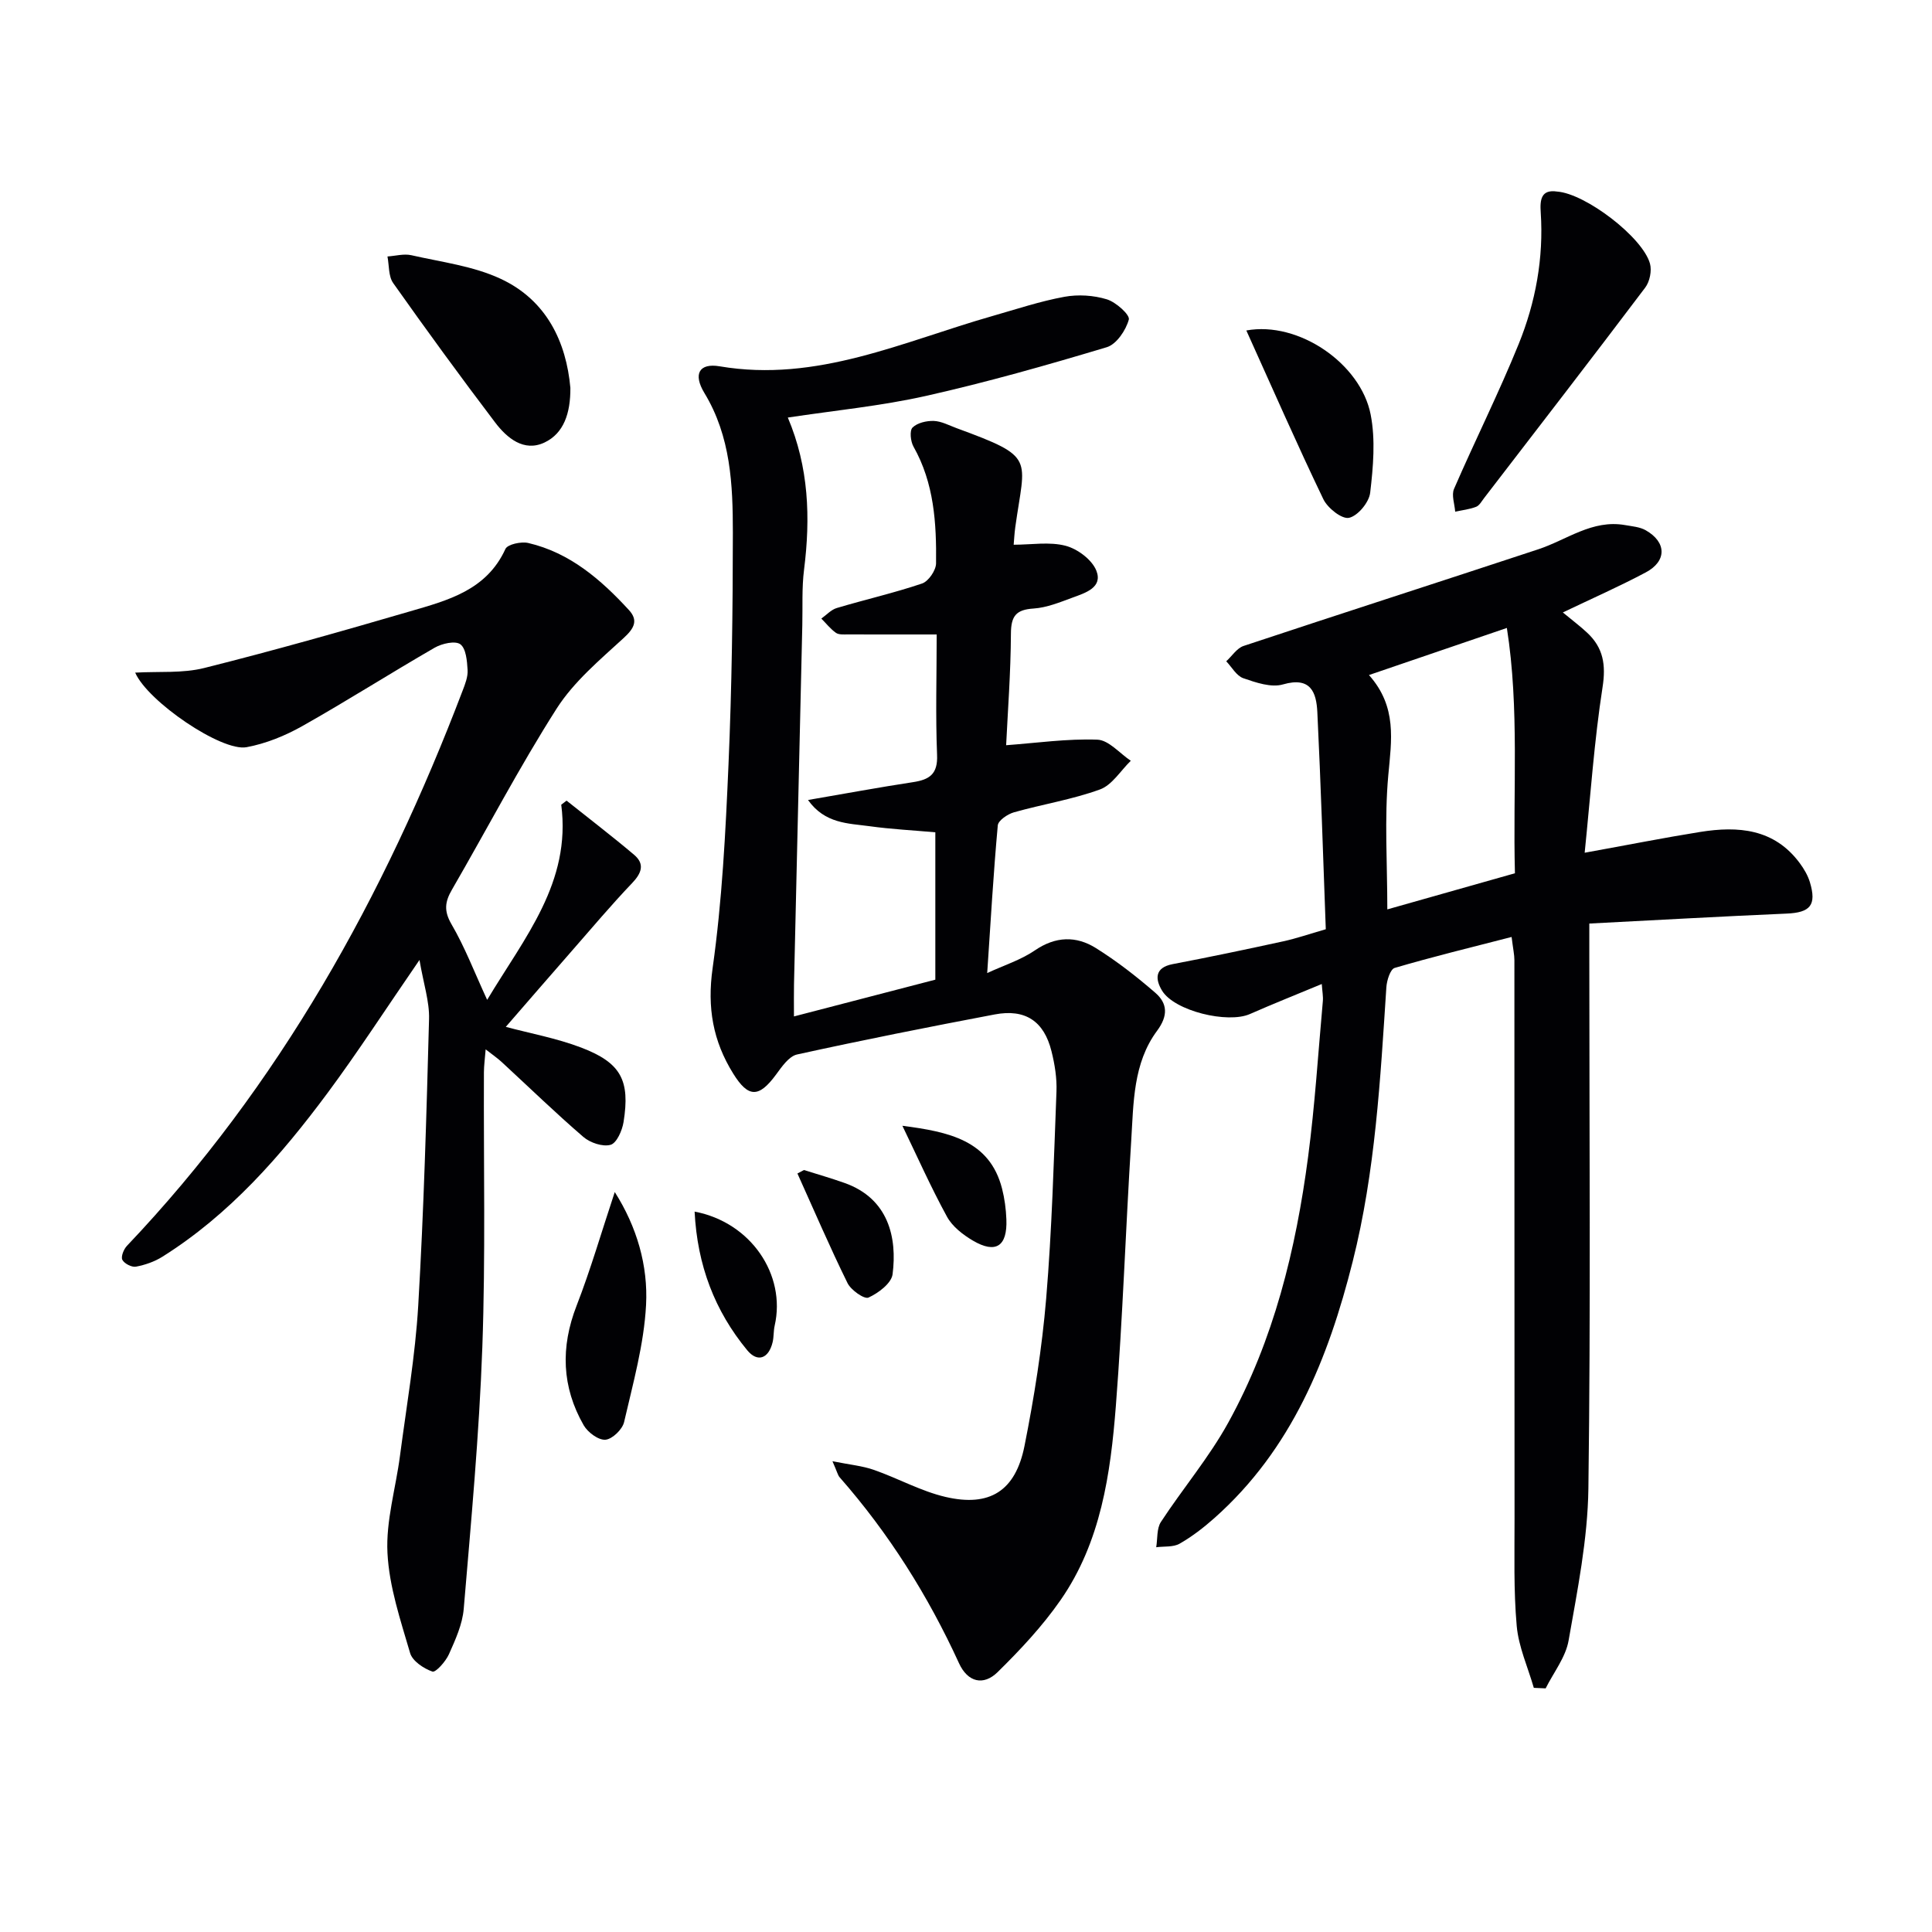
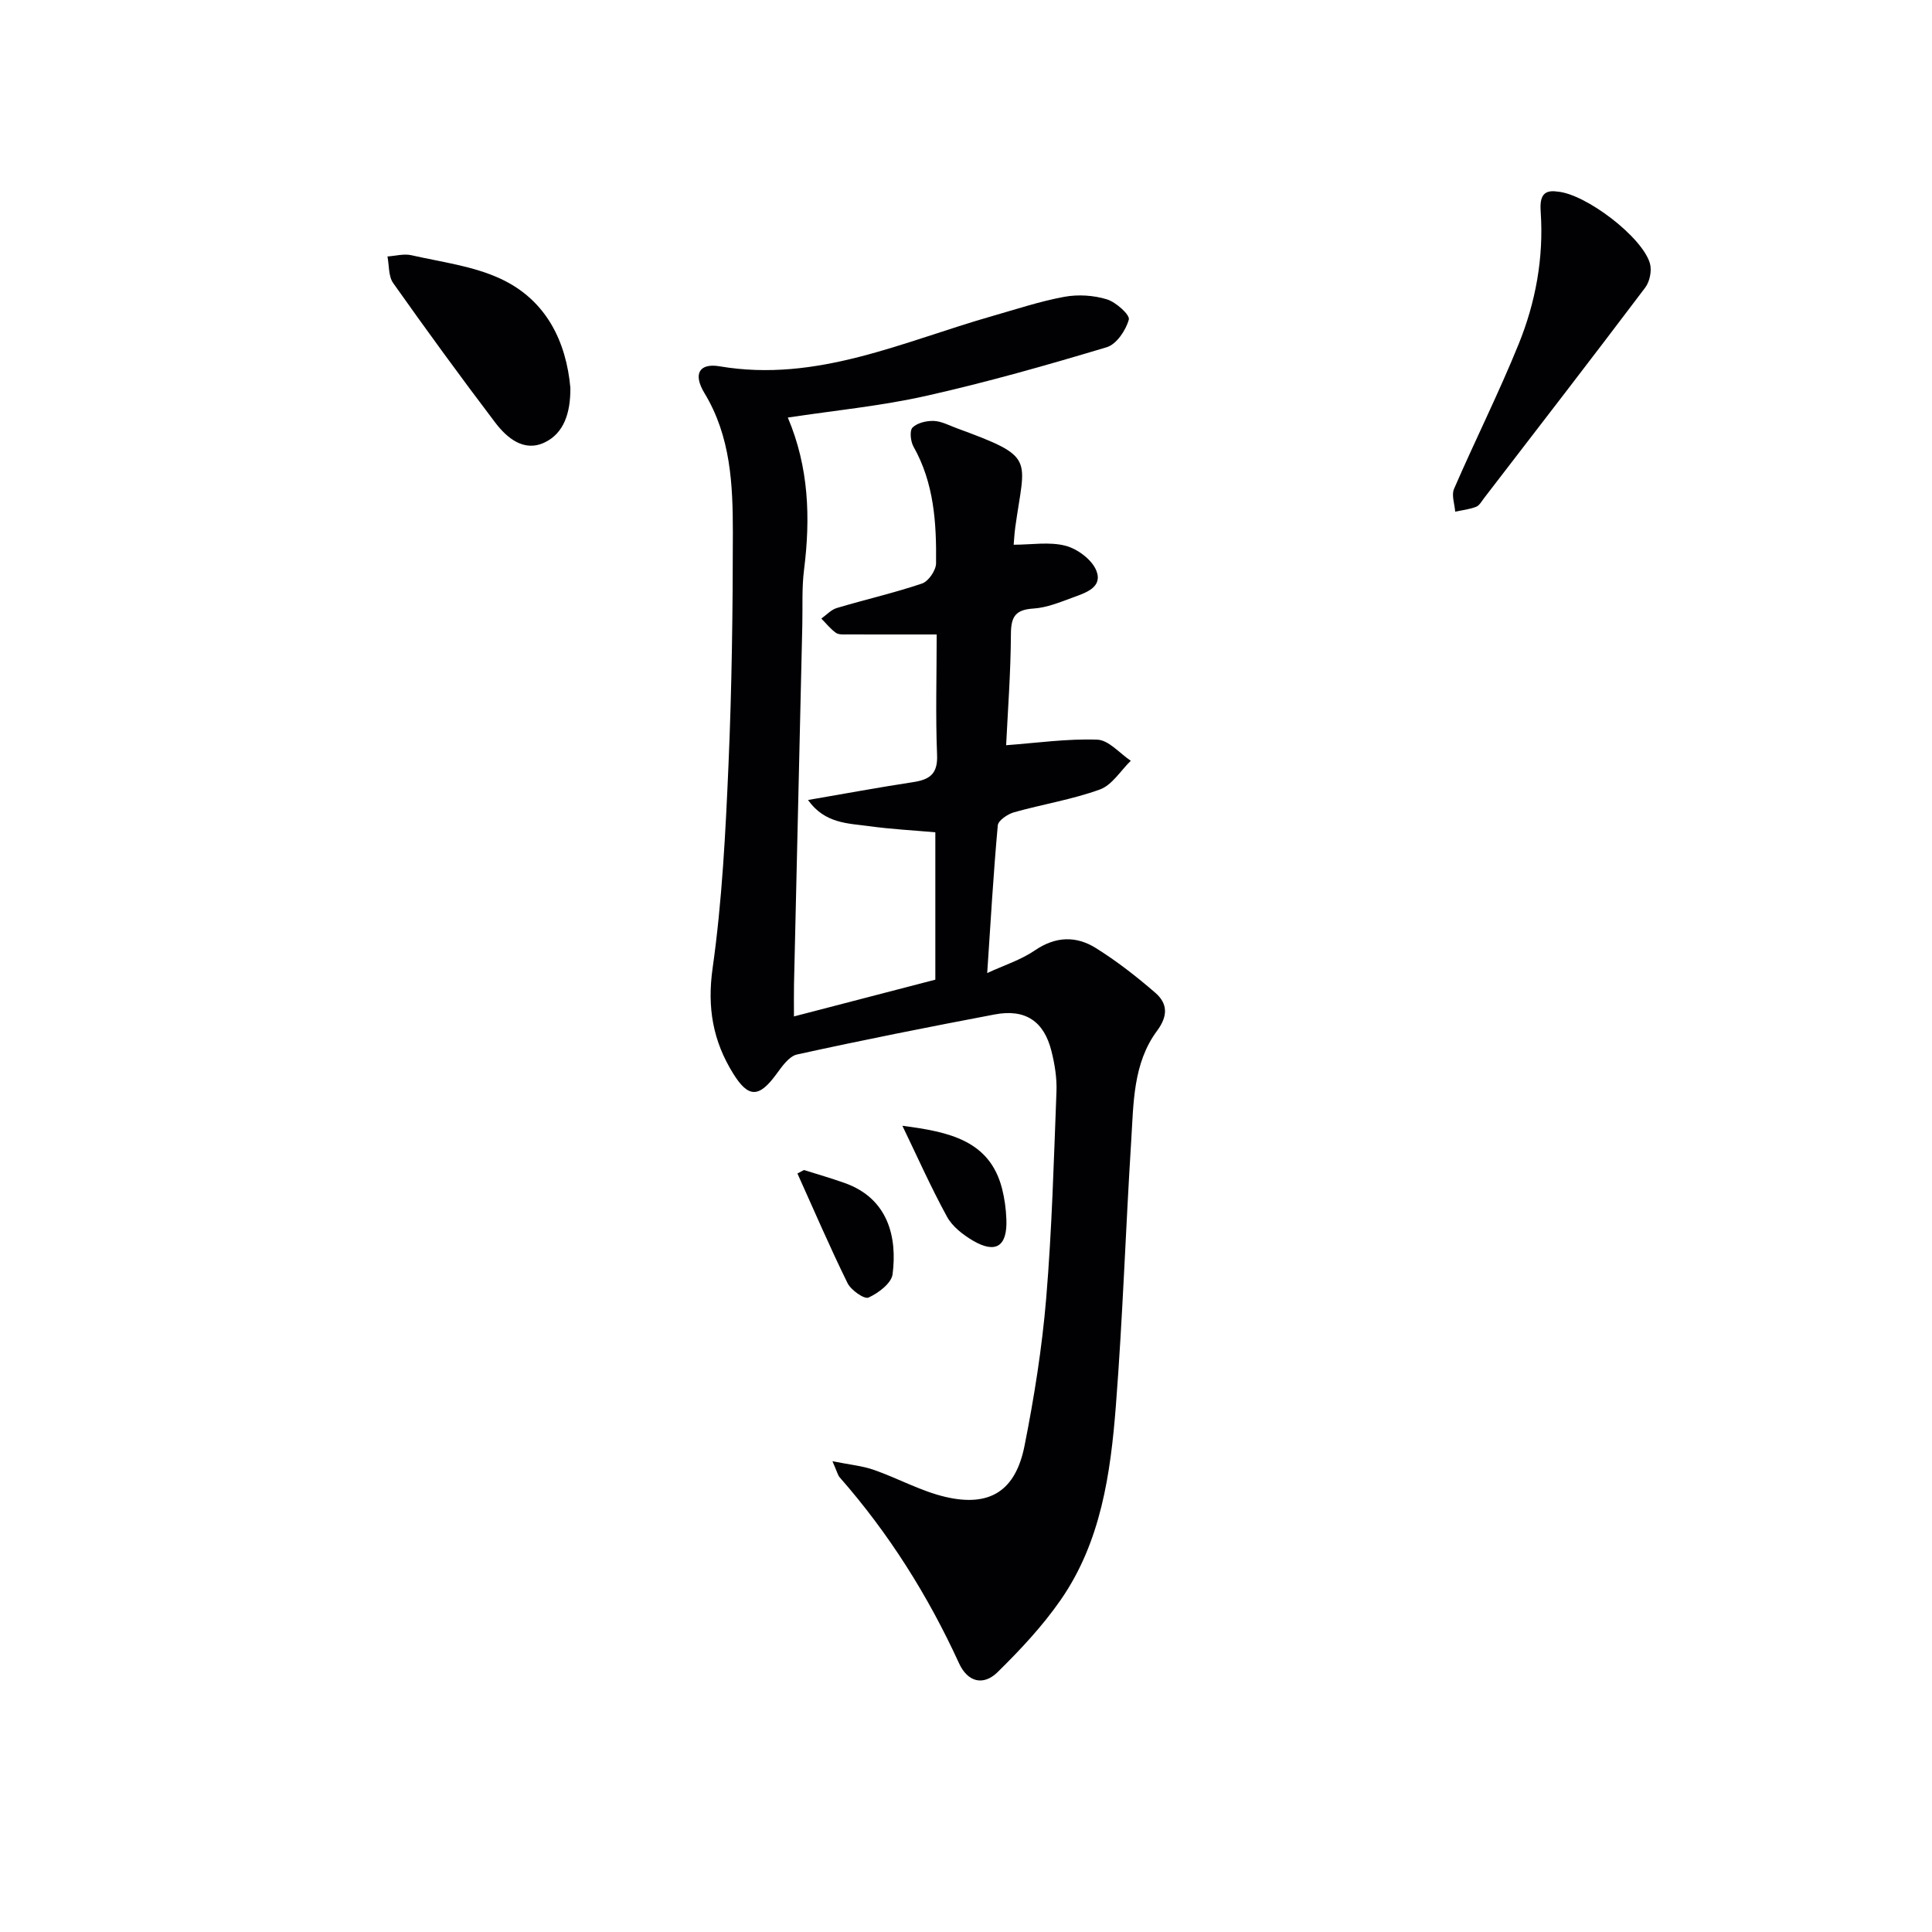
<svg xmlns="http://www.w3.org/2000/svg" enable-background="new 0 0 400 400" viewBox="0 0 400 400">
  <g fill="#010104">
    <path d="m193.93 131.36c-6.56 0-12.49.01-18.42-.01-.83 0-1.84.09-2.44-.33-1.13-.8-2.03-1.95-3.02-2.95 1.06-.75 2.02-1.84 3.21-2.19 5.86-1.75 11.85-3.11 17.64-5.07 1.33-.45 2.88-2.72 2.9-4.16.1-8.33-.4-16.62-4.67-24.18-.61-1.08-.84-3.31-.2-3.95.99-.98 2.9-1.42 4.4-1.37 1.59.06 3.16.92 4.71 1.49 16.55 6.08 14.17 5.99 12.16 20.53-.18 1.3-.24 2.62-.33 3.61 3.7 0 7.43-.66 10.76.22 2.47.65 5.44 2.87 6.35 5.13 1.4 3.5-2.26 4.62-4.87 5.58-2.64.97-5.37 2.1-8.12 2.28-3.66.23-4.67 1.58-4.69 5.21-.04 8.1-.66 16.2-.99 23.09 6.34-.47 12.64-1.38 18.89-1.15 2.36.09 4.62 2.84 6.92 4.37-2.11 2.04-3.87 5.03-6.39 5.94-5.75 2.09-11.89 3.06-17.8 4.73-1.31.37-3.26 1.69-3.35 2.71-.9 9.89-1.47 19.81-2.19 30.57 3.5-1.62 6.99-2.72 9.88-4.7 4.29-2.93 8.54-3.02 12.61-.48 4.34 2.71 8.43 5.9 12.31 9.26 2.53 2.19 2.69 4.74.38 7.86-5.01 6.74-4.87 14.98-5.37 22.88-1.15 18.25-1.75 36.54-3.17 54.76-1.1 14.1-3.1 28.23-11.45 40.24-3.75 5.4-8.34 10.3-13.04 14.92-2.9 2.85-6.17 2.13-7.99-1.85-6.41-14-14.53-26.9-24.7-38.48-.4-.45-.52-1.13-1.5-3.34 3.63.73 6.22.96 8.6 1.8 4.98 1.74 9.71 4.4 14.8 5.59 9.16 2.14 14.5-1.23 16.36-10.55 2.01-10.08 3.63-20.3 4.49-30.53 1.19-14.24 1.58-28.54 2.13-42.83.11-2.77-.35-5.65-1.03-8.36-1.55-6.24-5.43-8.82-11.76-7.62-13.67 2.59-27.33 5.3-40.92 8.29-1.69.37-3.17 2.56-4.37 4.19-3.54 4.8-5.73 4.79-8.85-.24-4.19-6.74-5.42-13.65-4.26-21.83 1.97-13.95 2.68-28.11 3.29-42.21.69-15.96.89-31.94.9-47.92 0-9.96-.42-19.92-5.89-28.94-2.4-3.96-1.06-6.24 3.15-5.53 20.17 3.43 38.01-5.15 56.51-10.42 4.94-1.41 9.84-3.05 14.87-3.97 2.83-.52 6.03-.32 8.78.52 1.89.57 4.83 3.22 4.56 4.19-.6 2.21-2.55 5.11-4.55 5.72-12.38 3.72-24.84 7.26-37.45 10.09-9.32 2.09-18.9 3.01-28.6 4.48 4.36 10.28 4.71 20.77 3.36 31.49-.48 3.78-.27 7.65-.36 11.48-.58 24.79-1.16 49.57-1.72 74.36-.04 1.82-.01 3.63-.01 6.66 10.12-2.63 19.61-5.1 29.27-7.61 0-10.19 0-20.13 0-30.51-4.55-.41-9.15-.64-13.68-1.27-4.36-.6-9.17-.49-12.68-5.42 7.8-1.34 14.75-2.63 21.72-3.69 3.42-.52 5.18-1.65 5-5.67-.33-8.12-.08-16.27-.08-24.91z" />
-     <path d="m323.57 126.8c2.05 1.7 3.64 2.88 5.07 4.23 3.3 3.1 3.88 6.6 3.15 11.26-1.72 11.08-2.48 22.31-3.7 34.26 8.96-1.62 16.4-3.1 23.88-4.3 7.91-1.27 15.38-.69 20.67 6.48.87 1.18 1.66 2.53 2.08 3.92 1.43 4.76.08 6.29-4.82 6.5-13.42.58-26.83 1.34-40.85 2.06v6.96c0 36.66.3 73.32-.19 109.98-.14 10.53-2.27 21.08-4.1 31.51-.61 3.47-3.11 6.61-4.75 9.9-.82-.04-1.63-.07-2.45-.11-1.23-4.27-3.15-8.47-3.54-12.81-.66-7.41-.44-14.9-.45-22.36-.03-38.49-.01-76.99-.03-115.48 0-1.13-.26-2.26-.58-4.81-8.34 2.15-16.33 4.09-24.21 6.41-.91.27-1.63 2.6-1.72 4.02-1.25 19.06-2.28 38.14-6.97 56.77-5.06 20.11-12.63 38.89-28.62 53.1-2.23 1.98-4.63 3.84-7.21 5.31-1.33.76-3.22.52-4.85.74.3-1.76.08-3.86.97-5.23 4.54-6.94 9.98-13.36 13.96-20.59 9.42-17.09 13.99-35.82 16.52-55.02 1.41-10.69 2.08-21.47 3.05-32.22.09-.96-.11-1.94-.22-3.55-5.19 2.16-10.08 4.1-14.89 6.22-4.59 2.02-15.62-.63-18.18-4.85-1.38-2.28-1.64-4.76 2.21-5.49 7.65-1.46 15.28-3.06 22.89-4.72 2.71-.59 5.36-1.51 8.8-2.5-.56-15.09-1.02-30.03-1.75-44.96-.2-4.08-1.37-7.39-7.11-5.73-2.44.71-5.6-.38-8.21-1.28-1.42-.49-2.38-2.29-3.54-3.51 1.19-1.08 2.19-2.7 3.58-3.17 20.31-6.75 40.69-13.3 61.01-20.01 5.92-1.95 11.18-6.21 17.97-5.02 1.45.26 3.04.37 4.28 1.07 4.36 2.47 4.41 6.42-.02 8.75-5.38 2.86-11 5.34-17.13 8.27zm-40.14 12.96c5.87 6.59 4.66 13.51 4 20.76-.82 8.99-.2 18.12-.2 27.76 9.06-2.56 17.6-4.98 26.42-7.48-.45-17.26.96-34.07-1.67-50.79-9.77 3.34-18.78 6.41-28.55 9.75z" />
-     <path d="m100.86 207.01c7.75-12.93 17.43-24.31 15.34-40.4.37-.28.74-.57 1.1-.85 4.67 3.73 9.43 7.36 13.99 11.22 2.25 1.91 1.55 3.8-.43 5.87-4.32 4.53-8.36 9.33-12.49 14.05-4.57 5.22-9.11 10.47-13.65 15.7 4.99 1.34 10.5 2.34 15.64 4.3 8.23 3.15 10.12 6.78 8.74 15.41-.28 1.75-1.42 4.35-2.68 4.71-1.63.46-4.24-.42-5.64-1.63-5.8-4.99-11.29-10.33-16.91-15.51-.84-.78-1.8-1.43-3.32-2.62-.16 1.98-.35 3.35-.36 4.73-.08 18.99.35 38-.33 56.97-.65 18.07-2.33 36.11-3.85 54.14-.27 3.21-1.73 6.4-3.07 9.41-.67 1.49-2.74 3.81-3.42 3.57-1.81-.63-4.13-2.18-4.61-3.83-1.99-6.81-4.34-13.75-4.69-20.74-.34-6.63 1.72-13.38 2.59-20.09 1.36-10.36 3.17-20.71 3.78-31.12 1.16-19.75 1.71-39.55 2.24-59.33.1-3.6-1.13-7.23-1.98-12.22-7.01 10.18-12.75 19.07-19.04 27.55-9.66 13.01-20.28 25.16-34.2 33.9-1.63 1.02-3.58 1.7-5.47 2.05-.87.16-2.41-.64-2.81-1.42-.33-.65.28-2.19.95-2.89 31.57-33.23 53.29-72.4 69.49-114.92.53-1.38 1.13-2.9 1.04-4.32-.11-1.86-.32-4.43-1.5-5.31-1.06-.78-3.8-.16-5.3.7-9.21 5.31-18.18 11.03-27.44 16.25-3.55 2-7.54 3.62-11.53 4.36-5.16.96-20.49-9.49-23.05-15.44 4.93-.28 9.81.17 14.3-.96 14.29-3.58 28.47-7.6 42.61-11.73 7.78-2.27 15.83-4.34 19.74-12.91.44-.97 3.27-1.58 4.73-1.24 8.62 2.01 15.04 7.57 20.84 13.88 1.96 2.13 1.13 3.76-1.06 5.77-4.95 4.54-10.32 9.04-13.88 14.6-7.76 12.16-14.45 25.01-21.69 37.51-1.47 2.53-1.71 4.41-.1 7.18 2.75 4.7 4.71 9.86 7.38 15.65z" />
    <path d="m322.38 39.66c5.88.42 17.72 9.45 19.23 14.92.41 1.48-.05 3.73-.99 4.97-11.02 14.6-22.2 29.07-33.35 43.57-.51.66-.98 1.55-1.66 1.81-1.37.53-2.88.69-4.33 1.01-.11-1.59-.8-3.42-.24-4.72 4.35-10.03 9.26-19.82 13.37-29.95 3.52-8.67 5.21-17.84 4.58-27.3-.18-2.61.08-4.81 3.39-4.31z" />
    <path d="m118.09 80.3c.04 5.26-1.37 9.43-5.36 11.32-4.25 2.01-7.77-.92-10.23-4.17-7.2-9.49-14.22-19.12-21.1-28.85-.99-1.41-.82-3.64-1.18-5.5 1.66-.11 3.4-.61 4.95-.26 6.23 1.42 12.81 2.23 18.5 4.89 9.54 4.45 13.57 13.13 14.42 22.57z" />
-     <path d="m258.04 68.42c10.85-1.98 23.69 6.89 25.74 17.41 1.02 5.21.53 10.84-.1 16.19-.23 1.99-2.57 4.8-4.38 5.19-1.48.32-4.44-2.02-5.32-3.87-5.45-11.34-10.49-22.86-15.94-34.92z" />
-     <path d="m127.28 246.8c4.58 7.21 6.91 15.23 6.48 23.38s-2.7 16.23-4.55 24.25c-.35 1.52-2.46 3.55-3.87 3.65-1.45.11-3.65-1.53-4.49-2.99-4.55-7.94-4.82-16.16-1.47-24.77 2.91-7.49 5.15-15.25 7.9-23.52z" />
-     <path d="m143.81 250.85c11.67 2.21 18.97 13.1 16.58 23.6-.26 1.13-.16 2.33-.43 3.45-.81 3.37-3.11 4.25-5.25 1.66-6.73-8.16-10.34-17.58-10.9-28.71z" />
    <path d="m186.83 233.08c9.62 1.25 18.06 3 20.63 12.99.53 2.07.82 4.25.9 6.39.22 5.58-2.19 7.18-6.94 4.39-2.07-1.22-4.26-2.92-5.37-4.97-3.34-6.11-6.18-12.51-9.22-18.8z" />
    <path d="m166.45 242.24c2.8.88 5.62 1.69 8.38 2.67 9.16 3.23 10.94 11.36 9.97 18.91-.24 1.87-2.94 3.9-4.99 4.83-.86.39-3.62-1.54-4.34-3-3.67-7.46-6.95-15.11-10.37-22.69.45-.24.9-.48 1.35-.72z" />
  </g>
</svg>